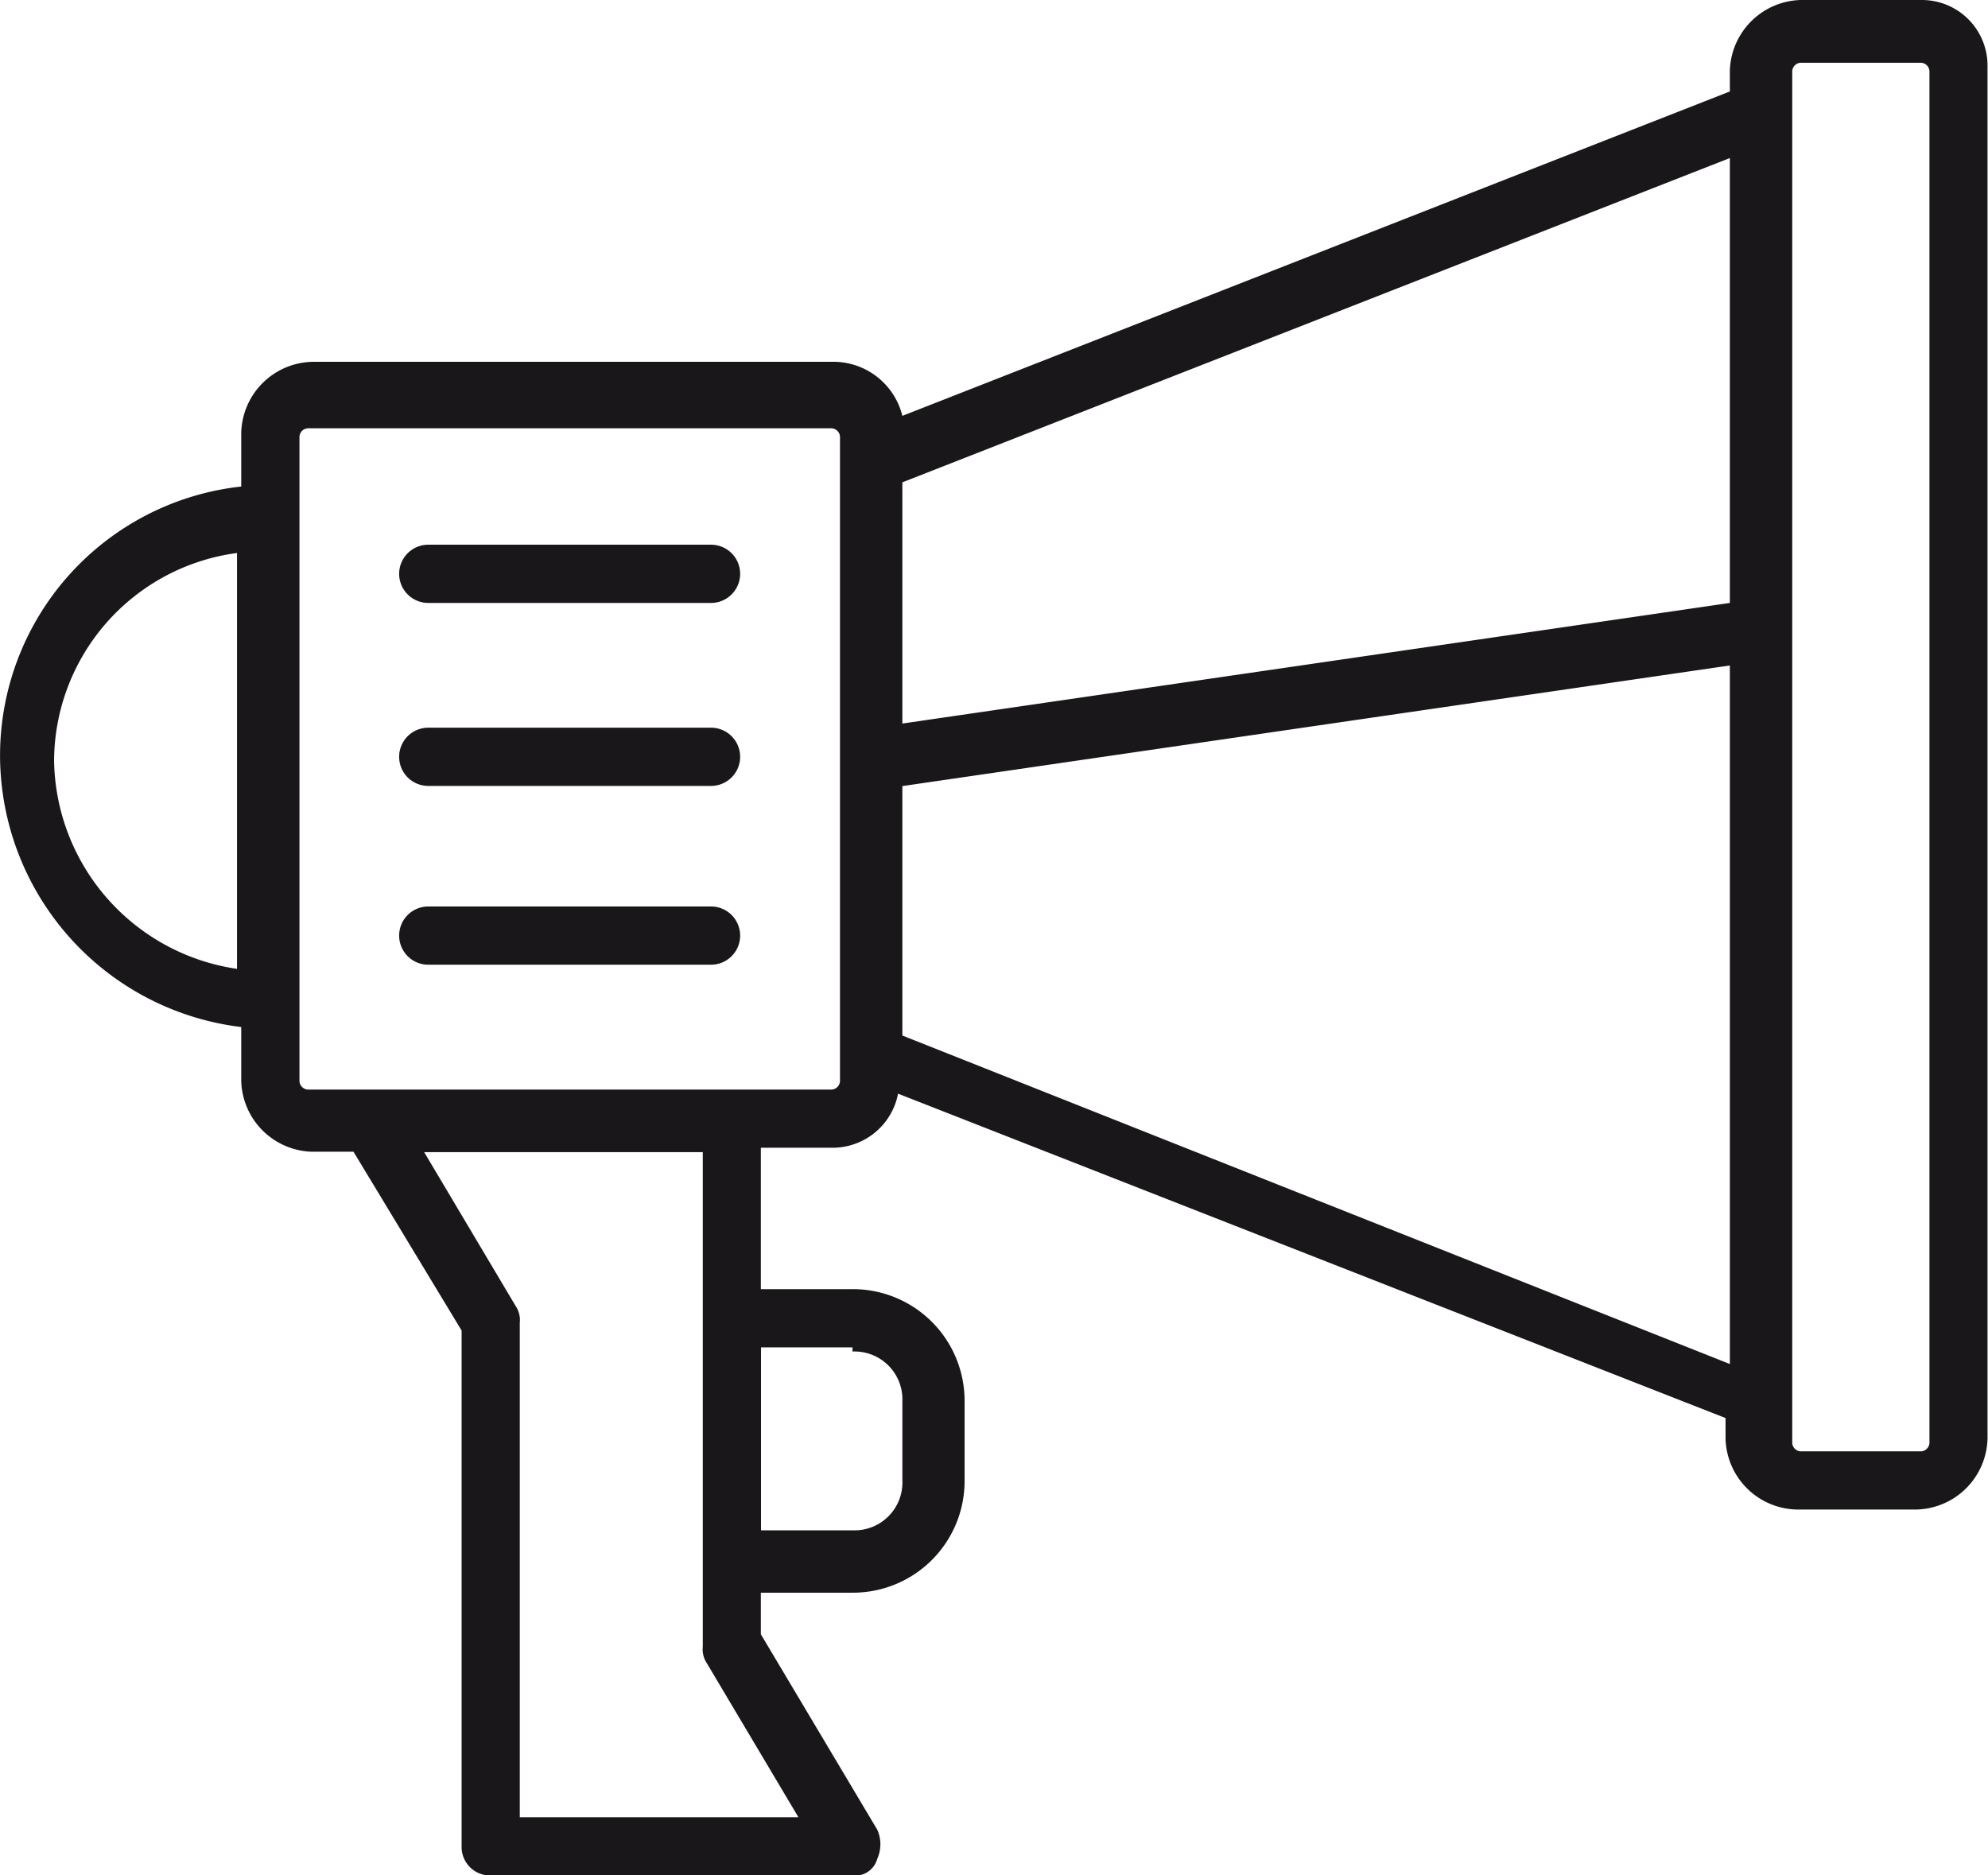
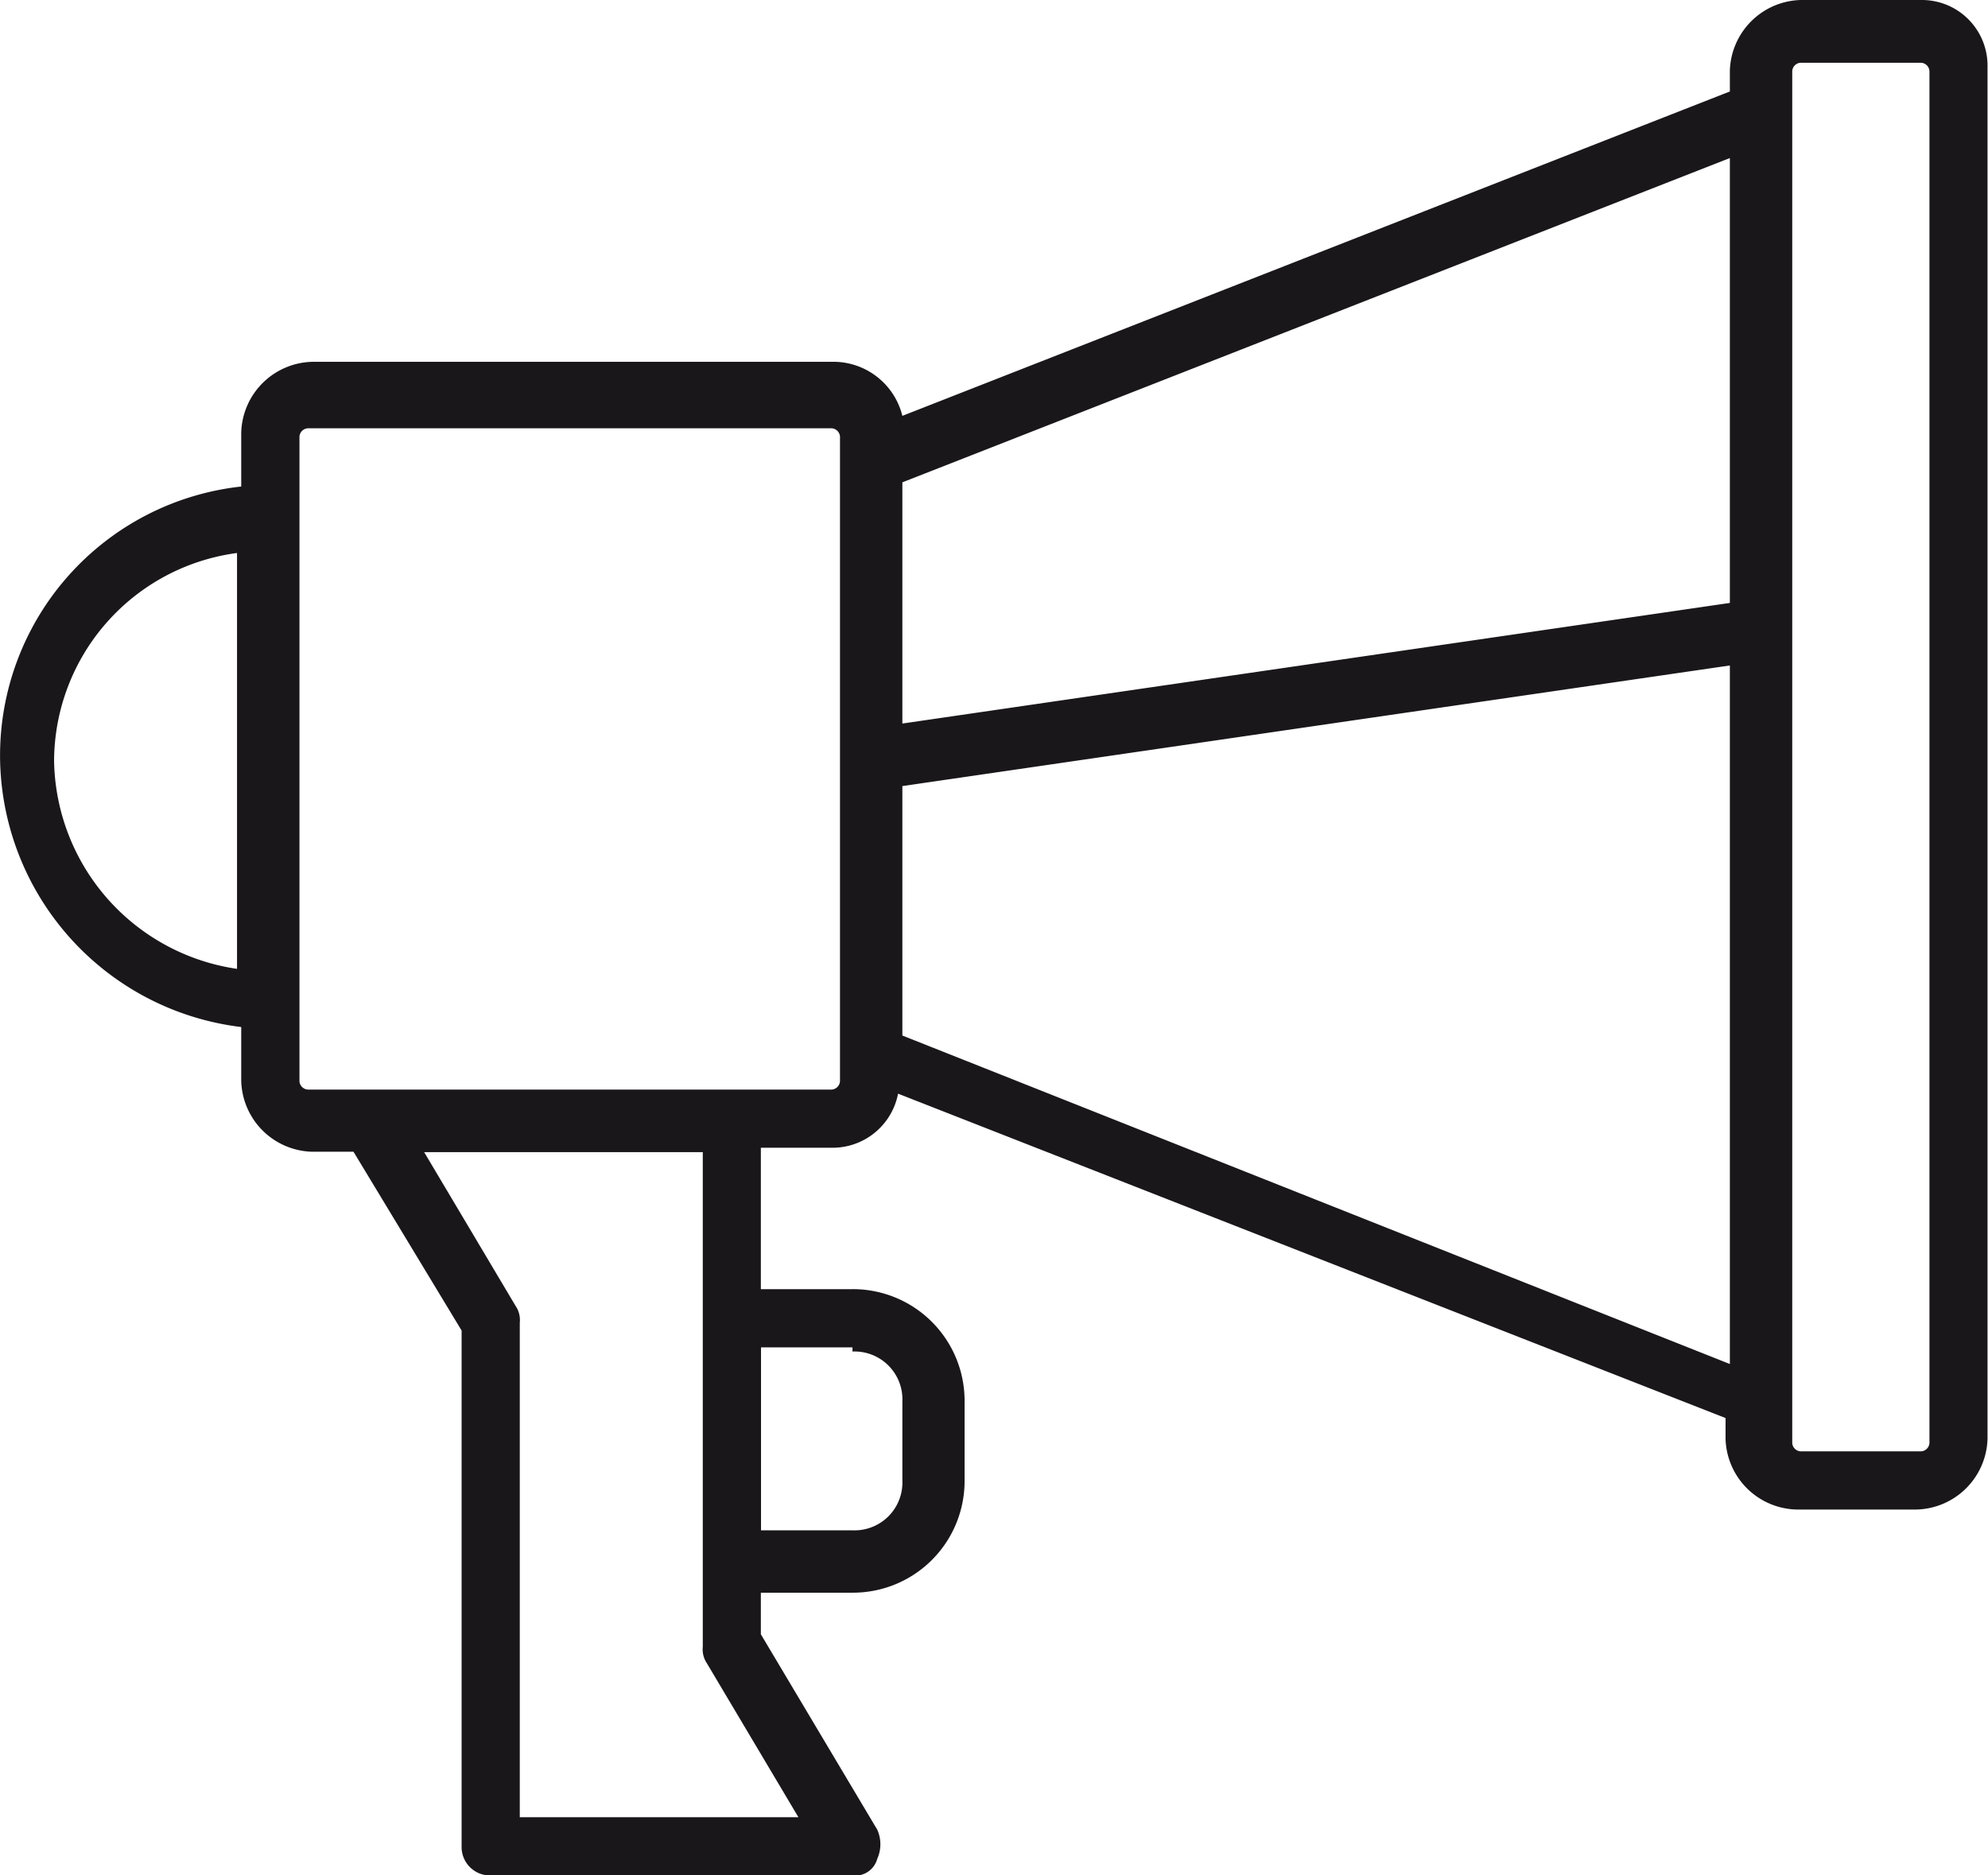
<svg xmlns="http://www.w3.org/2000/svg" width="37.382" height="35.265" viewBox="0 0 37.382 35.265">
  <g id="multi-channel" transform="translate(-390.2 -130.8)">
    <g id="Group_1046" data-name="Group 1046" transform="translate(390.2 130.8)">
      <path id="Path_4962" data-name="Path 4962" d="M426.325,130.8h-2.268a1.37,1.37,0,0,0-1.329,1.329v.391l-15.56,6.1a1.337,1.337,0,0,0-1.251-1.016h-9.852a1.37,1.37,0,0,0-1.329,1.329v1.016a5.089,5.089,0,0,0-4.535,5.082,5.153,5.153,0,0,0,4.535,5.082v1.016a1.37,1.37,0,0,0,1.329,1.329h.782l2.033,3.362v9.7a.534.534,0,0,0,.547.547h6.8a.429.429,0,0,0,.469-.313.668.668,0,0,0,0-.547l-2.189-3.675v-.782h1.72a2.1,2.1,0,0,0,2.111-2.111v-1.486a2.1,2.1,0,0,0-2.111-2.111h-1.72v-2.659h1.329a1.255,1.255,0,0,0,1.251-1.017l15.56,6.1v.391a1.37,1.37,0,0,0,1.329,1.329h2.268a1.37,1.37,0,0,0,1.329-1.329v-25.8A1.234,1.234,0,0,0,426.325,130.8Zm-31.668,18.219a4.02,4.02,0,0,1-3.44-3.91,3.96,3.96,0,0,1,3.44-3.91Zm28.071-15.247v8.366l-15.56,2.268V139.87Zm-17.515,31.2h-5.239v-9.3a.47.47,0,0,0-.078-.313l-1.72-2.893h5.239v9.3a.47.47,0,0,0,.078.313Zm1.017-8.757a.9.9,0,0,1,.938.938v1.486a.9.9,0,0,1-.938.938h-1.72v-3.44h1.72Zm-.235-5.082a.168.168,0,0,1-.156.156h-9.852a.168.168,0,0,1-.156-.156V139.01a.168.168,0,0,1,.156-.156h9.852a.168.168,0,0,1,.156.156Zm1.173-.86v-4.691l15.56-2.268v13.136Zm19.313,7.663a.168.168,0,0,1-.156.156h-2.268a.168.168,0,0,1-.156-.156v-25.8a.168.168,0,0,1,.156-.156h2.268a.168.168,0,0,1,.156.156Z" transform="translate(-390.2 -130.8)" fill="#1a171b" />
    </g>
    <g id="Group_1047" data-name="Group 1047" transform="translate(397.706 144.484)">
-       <path id="Path_4963" data-name="Path 4963" d="M405.664,148.3h-5.317a.547.547,0,1,0,0,1.095h5.317a.547.547,0,0,0,0-1.095Z" transform="translate(-399.8 -148.3)" fill="#1a171b" />
-     </g>
+       </g>
    <g id="Group_1048" data-name="Group 1048" transform="translate(397.706 147.846)">
-       <path id="Path_4964" data-name="Path 4964" d="M405.664,152.6h-5.317a.547.547,0,1,0,0,1.095h5.317a.547.547,0,0,0,0-1.095Z" transform="translate(-399.8 -152.6)" fill="#1a171b" />
-     </g>
+       </g>
    <g id="Group_1049" data-name="Group 1049" transform="translate(397.706 141.043)">
-       <path id="Path_4965" data-name="Path 4965" d="M405.664,143.9h-5.317a.547.547,0,1,0,0,1.095h5.317a.547.547,0,0,0,0-1.095Z" transform="translate(-399.8 -143.9)" fill="#1a171b" />
-     </g>
+       </g>
  </g>
</svg>